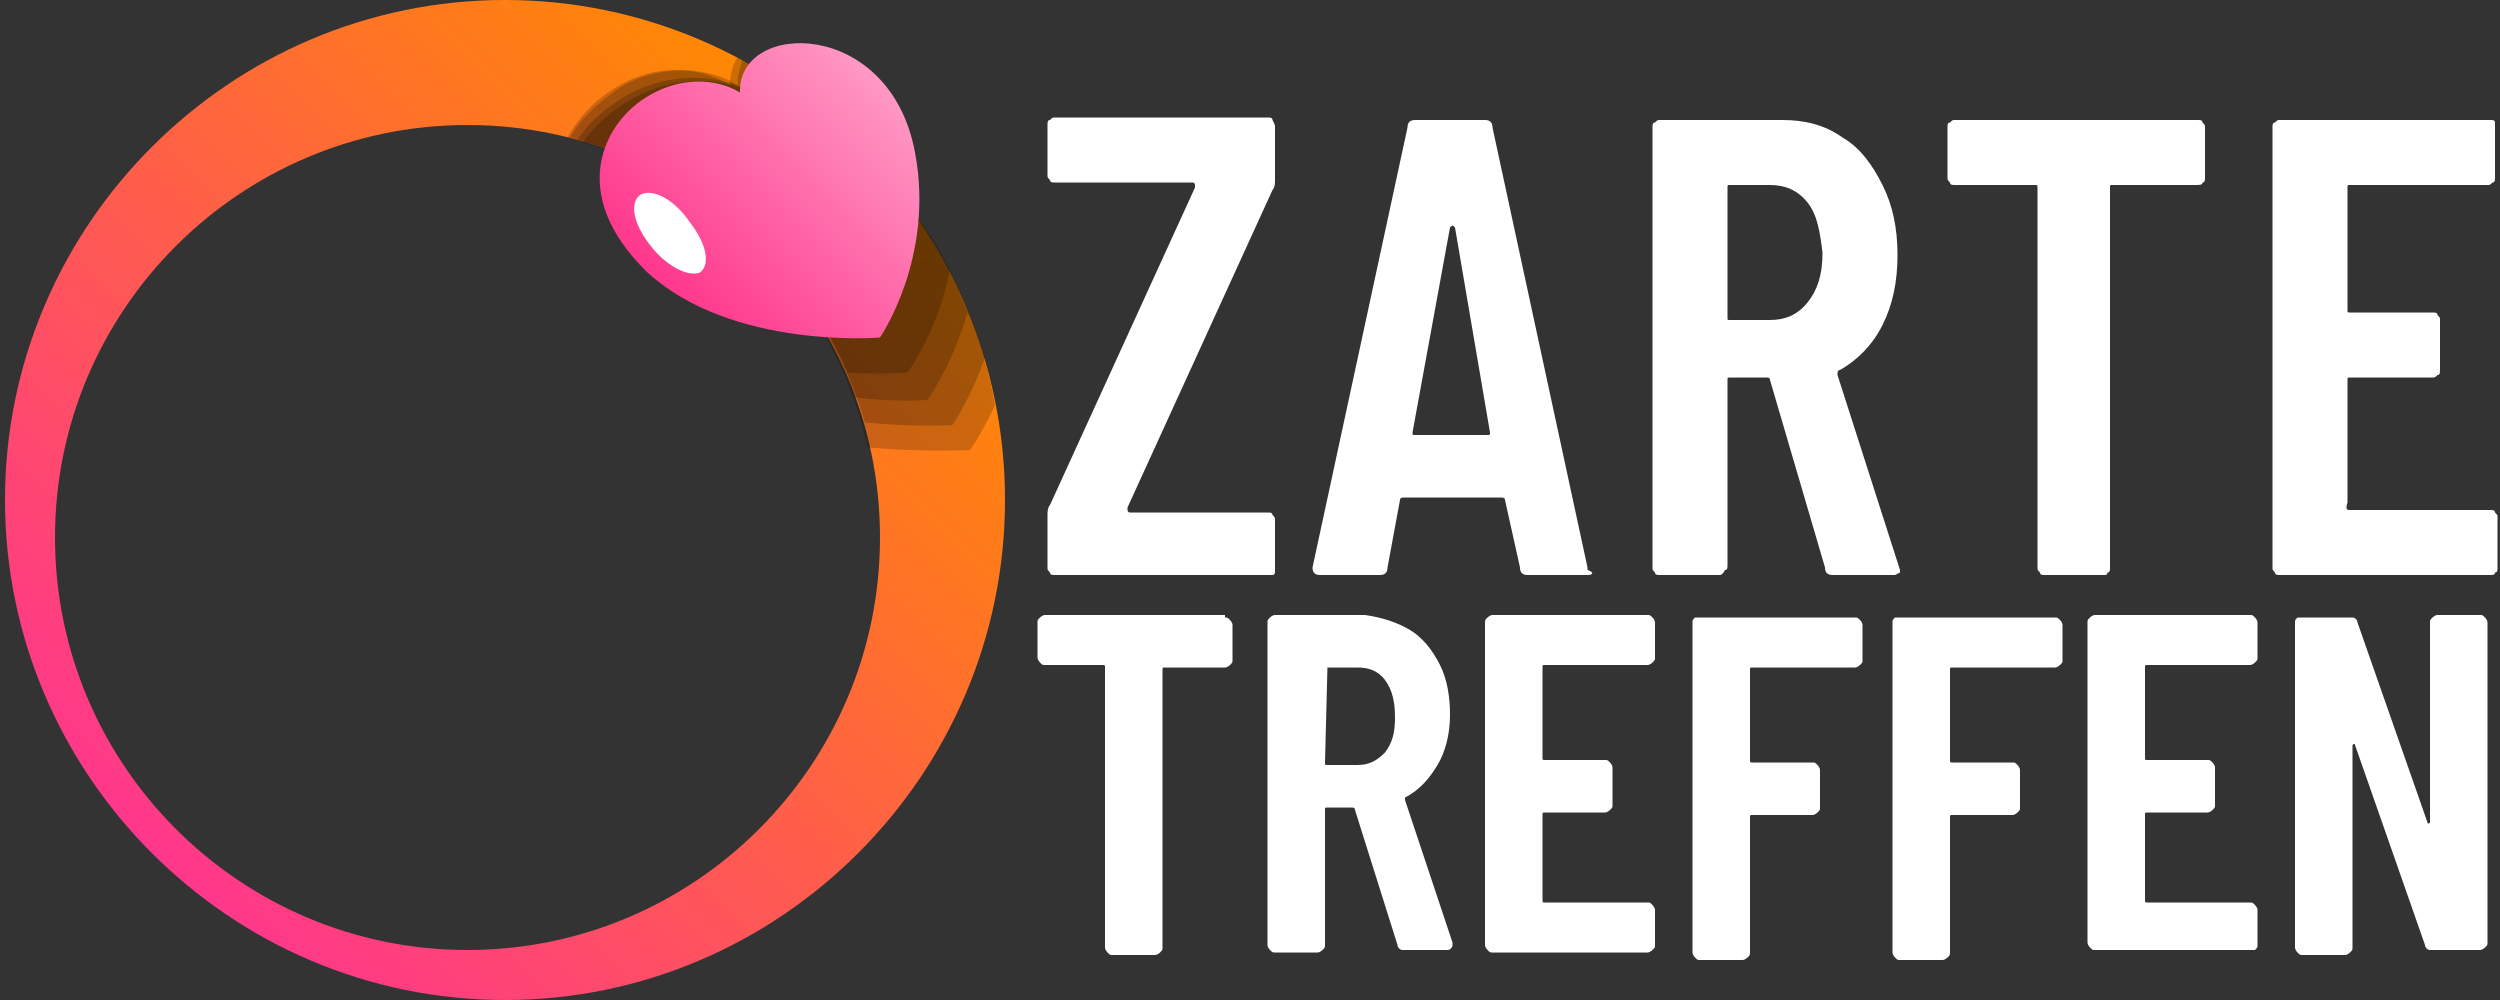
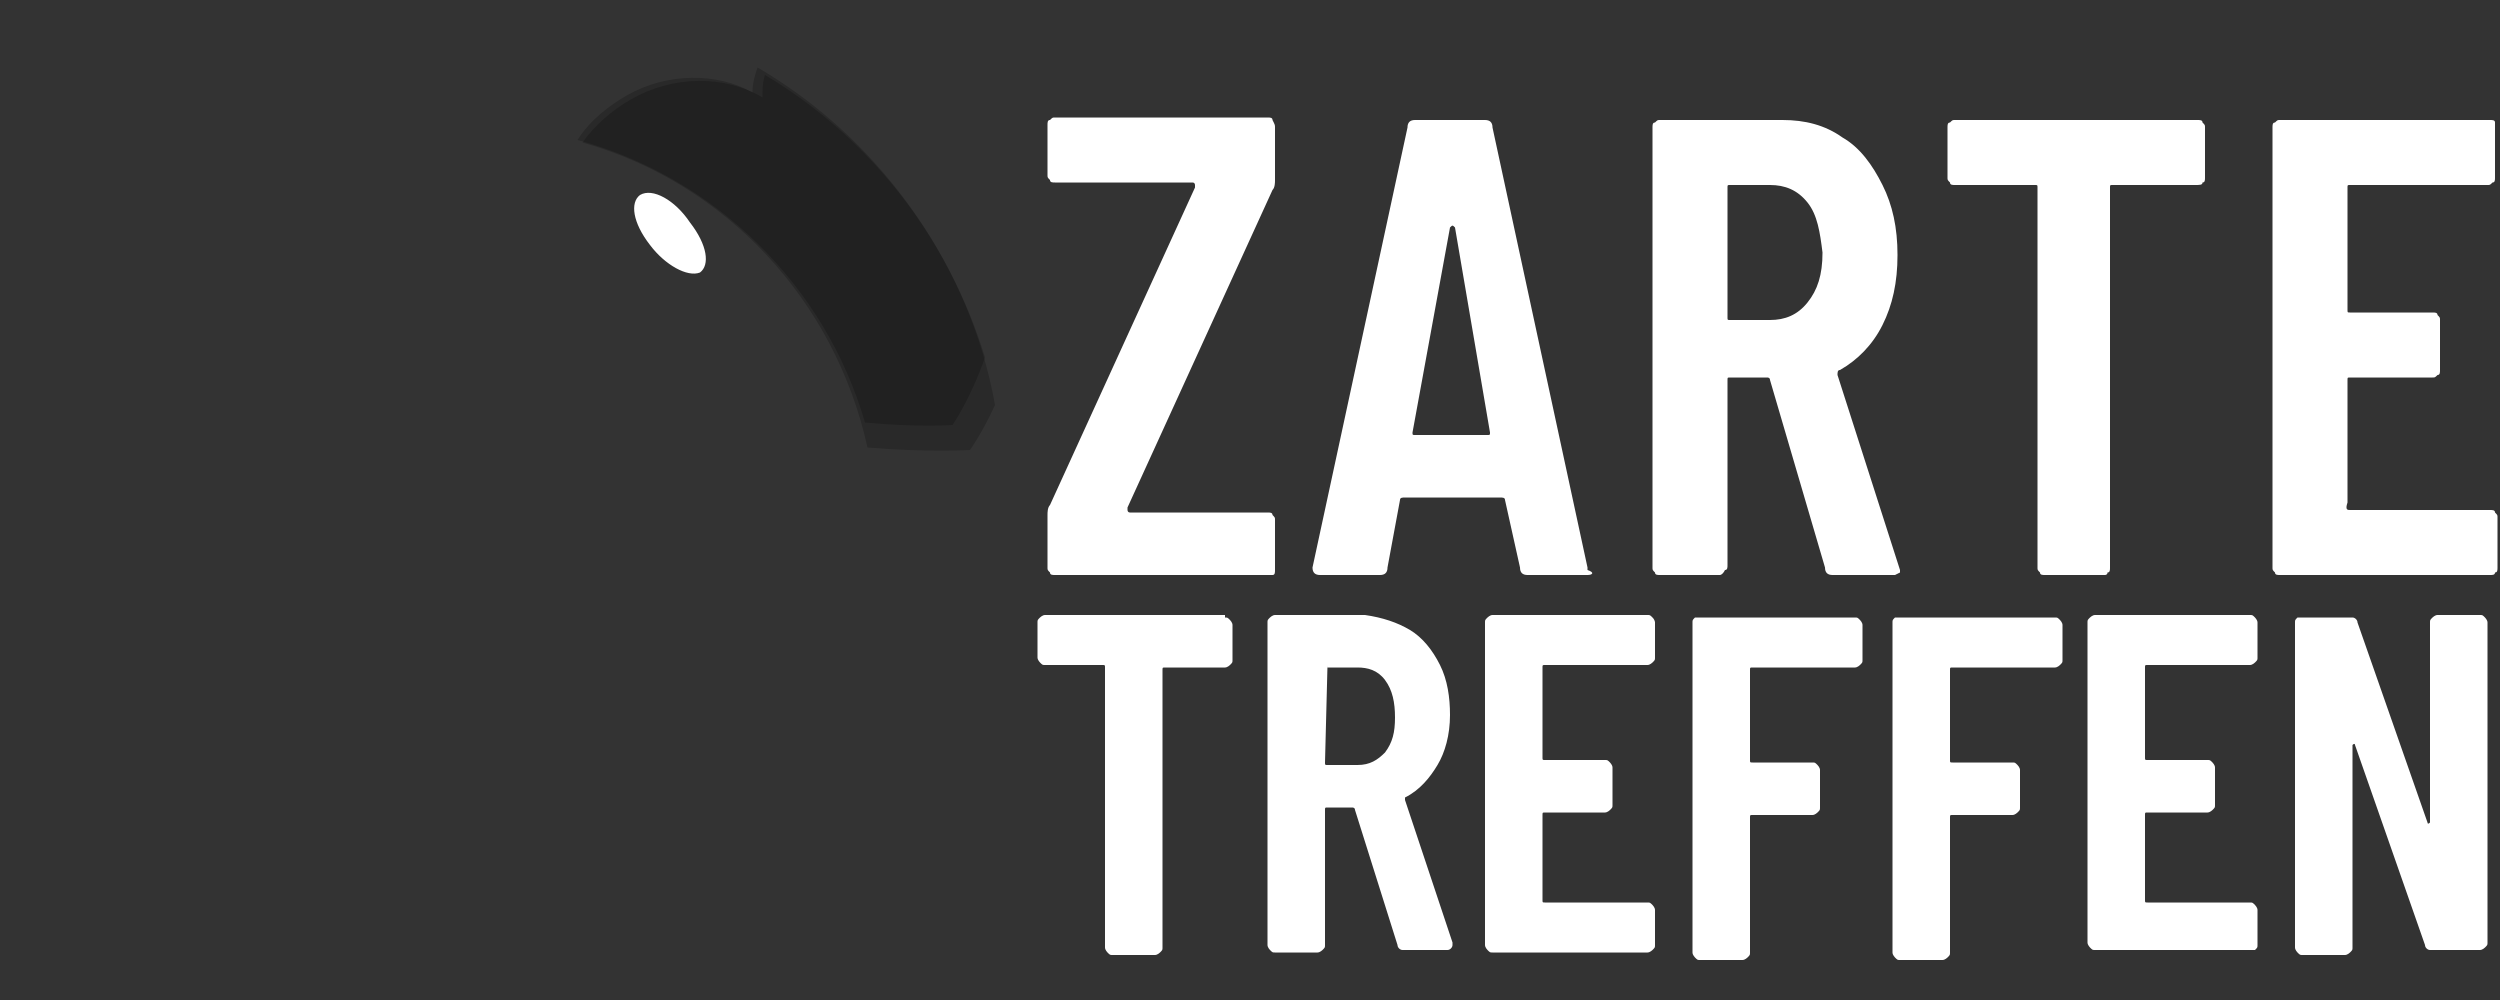
<svg xmlns="http://www.w3.org/2000/svg" width="100" height="40" viewBox="0 0 100 40">
  <rect x="0" y="0" width="100" height="40" fill="#333333" stroke="none" />
  <style>.st1,.st3{fill-rule:evenodd;clip-rule:evenodd}.st1{opacity:.2;enable-background:new}.st3{fill:#fff}</style>
  <linearGradient id="SVGID_1_" gradientUnits="userSpaceOnUse" x1="6.025" y1="7.875" x2="34.309" y2="36.159" gradientTransform="matrix(1 0 0 -1 0 42)">
    <stop offset="0" stop-color="#ff378c" />
    <stop offset="1" stop-color="#ff8a00" />
  </linearGradient>
-   <path d="M20.2 40c-11 0-20-9-20-20s9-20 20-20 20 9 20 20-9 20-20 20zM18.7 5C9.6 5 2.2 12.4 2.2 21.5S9.6 38 18.7 38s16.5-7.4 16.5-16.5S27.8 5 18.7 5z" fill-rule="evenodd" clip-rule="evenodd" fill="url(#SVGID_1_)" />
  <path class="st1" d="M39.8 16.2c-.5 1.1-1 1.8-1 1.8s-1.7.1-4.1-.1C33.4 12 29 7.3 23.3 5.7c.5-.7 1.2-1.3 1.9-1.7 1.7-1 3.8-1 5.3-.1 0-.3 0-.6.1-.9 4.7 2.8 8.2 7.6 9.2 13.2z" />
  <path class="st1" d="M39.4 14.3c-.6 1.7-1.3 2.7-1.3 2.7s-1.4.1-3.5-.1c-1.6-5.5-6-9.8-11.5-11.3.5-.8 1.3-1.4 2-1.8 1.6-.9 3.6-.9 5-.1 0-.4.1-.7.2-1 4.3 2.5 7.6 6.7 9.1 11.6z" />
-   <path class="st1" d="M38.7 12.5c-.6 2.1-1.6 3.5-1.6 3.5s-1.2.1-2.9-.1c-1.8-5.1-6.1-9-11.4-10.4.5-.9 1.3-1.5 2-2 1.5-.9 3.4-.9 4.7-.1 0-.4.1-.7.2-1 4.1 2.3 7.3 5.8 9 10.1z" />
-   <path class="st1" d="M38 10.8c-.5 2.5-1.7 4.1-1.7 4.1s-1 .1-2.4 0c-2-4.7-6.1-8.2-11.2-9.4.5-.9 1.2-1.6 2.1-2.1 1.4-.8 3.1-.8 4.4 0 0-.4.1-.8.3-1.1 3.6 1.9 6.6 4.9 8.5 8.5z" />
  <linearGradient id="SVGID_2_" gradientUnits="userSpaceOnUse" x1="35.538" y1="38.443" x2="27.054" y2="29.959" gradientTransform="matrix(1 0 0 -1 0 42)">
    <stop offset="0" stop-color="#ff98c4" />
    <stop offset="1" stop-color="#ff378c" />
  </linearGradient>
-   <path d="M29.6 3.7c-1-.6-2.4-.6-3.6.1-1.8 1-3.4 3.9-.1 7.1 3.4 3.1 9.3 2.6 9.3 2.6s2.2-3.2 1.4-7.4c-1-5.4-7.1-5.3-7-2.4z" fill="url(#SVGID_2_)" />
  <path class="st3" d="M27.6 8.9c.7.9.8 1.7.4 2-.5.2-1.4-.3-2-1.1-.7-.9-.8-1.7-.4-2 .5-.3 1.4.2 2 1.1zM94 20.4h5.6c.1 0 .2 0 .2.1.1.1.1.1.1.2v2c0 .1 0 .2-.1.2 0 .1-.1.1-.2.1h-8.4c-.1 0-.2 0-.2-.1-.1-.1-.1-.1-.1-.2V5.1c0-.1 0-.2.1-.2.1-.1.1-.1.2-.1h8.4c.1 0 .2 0 .2.1v2.2c0 .1 0 .2-.1.2-.1.1-.1.1-.2.1H94c-.1 0-.1 0-.1.1v4.9c0 .1 0 .1.1.1h3.3c.1 0 .2 0 .2.1.1.1.1.1.1.2v2c0 .1 0 .2-.1.2-.1.1-.1.1-.2.1H94c-.1 0-.1 0-.1.1v4.9c-.1.3 0 .3.1.3zM90 38h-6.2c-.1 0-.1 0-.2-.1 0 0-.1-.1-.1-.2V24.9c0-.1 0-.1.1-.2 0 0 .1-.1.2-.1H90c.1 0 .1 0 .2.1 0 0 .1.1.1.2v1.4c0 .1 0 .1-.1.2 0 0-.1.1-.2.1h-4.1c-.1 0-.1 0-.1.1v3.6c0 .1 0 .1.1.1h2.4c.1 0 .1 0 .2.1 0 0 .1.1.1.2v1.5c0 .1 0 .1-.1.2 0 0-.1.1-.2.1h-2.4c-.1 0-.1 0-.1.1V36c0 .1 0 .1.1.1H90c.1 0 .1 0 .2.1 0 0 .1.1.1.2v1.4c0 .1 0 .1-.1.2H90zM87.8 7.4h-3.3c-.1 0-.1 0-.1.1v15.2c0 .1 0 .2-.1.2 0 .1-.1.1-.1.1h-2.4c-.1 0-.2 0-.2-.1-.1-.1-.1-.1-.1-.2V7.5c0-.1 0-.1-.1-.1h-3.2c-.1 0-.2 0-.2-.1-.1-.1-.1-.1-.1-.2v-2c0-.1 0-.2.1-.2.1-.1.1-.1.2-.1h9.7c.1 0 .2 0 .2.1.1.1.1.1.1.2v2c0 .1 0 .2-.1.2 0 .1-.1.1-.3.1zM75.8 23h-2.5c-.2 0-.3-.1-.3-.3l-2.2-7.5c0-.1-.1-.1-.1-.1h-1.5c-.1 0-.1 0-.1.1v7.4c0 .1 0 .2-.1.2-.1.2-.2.2-.2.2h-2.4c-.1 0-.2 0-.2-.1-.1-.1-.1-.1-.1-.2V5.1c0-.1 0-.2.1-.2.1-.1.1-.1.2-.1h4.9c.9 0 1.7.2 2.4.7.7.4 1.2 1.1 1.6 1.9s.6 1.7.6 2.8c0 1.1-.2 2-.6 2.8s-1 1.4-1.7 1.8c-.1 0-.1.1-.1.2l2.5 7.8v.1l-.2.1zM72.3 8.1c-.4-.5-.9-.7-1.5-.7h-1.6c-.1 0-.1 0-.1.1v5.2c0 .1 0 .1.1.1h1.6c.6 0 1.1-.2 1.5-.7s.6-1.1.6-2c-.1-.8-.2-1.5-.6-2zm-6.1 16.8v1.4c0 .1 0 .1-.1.2 0 0-.1.1-.2.1h-4.1c-.1 0-.1 0-.1.1v3.6c0 .1 0 .1.1.1h2.4c.1 0 .1 0 .2.1 0 0 .1.1.1.2v1.5c0 .1 0 .1-.1.2 0 0-.1.1-.2.1h-2.4c-.1 0-.1 0-.1.1V36c0 .1 0 .1.1.1h4.1c.1 0 .1 0 .2.1 0 0 .1.1.1.2v1.4c0 .1 0 .1-.1.2 0 0-.1.1-.2.1h-6.2c-.1 0-.1 0-.2-.1 0 0-.1-.1-.1-.2V24.9c0-.1 0-.1.1-.2 0 0 .1-.1.2-.1h6.2c.1 0 .1 0 .2.1s.1.2.1.2zM63.5 23h-2.4c-.2 0-.3-.1-.3-.3l-.6-2.7c0-.1-.1-.1-.2-.1h-3.8c-.1 0-.2 0-.2.1l-.5 2.7c0 .2-.1.3-.3.3h-2.4c-.2 0-.3-.1-.3-.3l3.8-17.6c0-.2.1-.3.3-.3h2.8c.2 0 .3.1.3.3l3.8 17.6v.1c.3.1.2.2 0 .2zM58.2 9.1c-.1-.1-.1-.1-.2 0l-1.5 8.2c0 .1 0 .1.1.1h2.9c.1 0 .1 0 .1-.1l-1.4-8.2zm-1.8 16.1c.5.3.9.8 1.2 1.4s.4 1.3.4 2c0 .8-.2 1.5-.5 2s-.7 1-1.3 1.3v.1l1.9 5.7v.1c0 .1-.1.2-.2.2h-1.8c-.1 0-.2-.1-.2-.2l-1.7-5.4c0-.1-.1-.1-.1-.1h-1c-.1 0-.1 0-.1.1v5.4c0 .1 0 .1-.1.2 0 0-.1.1-.2.1H51c-.1 0-.1 0-.2-.1 0 0-.1-.1-.1-.2V24.9c0-.1 0-.1.1-.2 0 0 .1-.1.2-.1h3.6c.7.1 1.3.3 1.8.6zm-3.3 1.4c-.1 0-.1 0 0 0l-.1 3.9c0 .1 0 .1.1.1h1.2c.5 0 .8-.2 1.1-.5.3-.4.4-.8.4-1.4 0-.6-.1-1.1-.4-1.5-.3-.4-.7-.5-1.1-.5h-1.2v-.1zM50.7 23h-8.5c-.1 0-.2 0-.2-.1-.1-.1-.1-.1-.1-.2v-2.1c0-.1 0-.3.1-.4l5.8-12.7v-.1s0-.1-.1-.1h-5.5c-.1 0-.2 0-.2-.1-.1-.1-.1-.1-.1-.2V5c0-.1 0-.2.1-.2.1-.1.1-.1.2-.1h8.5c.1 0 .2 0 .2.1.1.2.1.2.1.3v2.1c0 .1 0 .3-.1.4l-5.8 12.7v.1s0 .1.1.1h5.5c.1 0 .2 0 .2.1.1.1.1.1.1.2v2c0 .1 0 .2-.1.2h-.2zM49 24.7c.1 0 .1 0 .2.1 0 0 .1.1.1.2v1.4c0 .1 0 .1-.1.2 0 0-.1.1-.2.1h-2.4c-.1 0-.1 0-.1.1v11.1c0 .1 0 .1-.1.2 0 0-.1.1-.2.1h-1.7c-.1 0-.1 0-.2-.1 0 0-.1-.1-.1-.2V26.7c0-.1 0-.1-.1-.1h-2.3c-.1 0-.1 0-.2-.1 0 0-.1-.1-.1-.2v-1.4c0-.1 0-.1.1-.2 0 0 .1-.1.2-.1H49v.1zm19.1 0h6.1c.1 0 .1 0 .2.1 0 0 .1.1.1.2v1.4c0 .1 0 .1-.1.2 0 0-.1.1-.2.1h-4.1c-.1 0-.1 0-.1.1v3.6c0 .1 0 .1.1.1h2.4c.1 0 .1 0 .2.1 0 0 .1.1.1.2v1.5c0 .1 0 .1-.1.2 0 0-.1.1-.2.1h-2.4c-.1 0-.1 0-.1.1v5.4c0 .1 0 .1-.1.2 0 0-.1.1-.2.1H68c-.1 0-.1 0-.2-.1 0 0-.1-.1-.1-.2V24.9c0-.1 0-.1.1-.2h.3zm7.9 0h6.2c.1 0 .1 0 .2.1 0 0 .1.1.1.2v1.4c0 .1 0 .1-.1.2 0 0-.1.1-.2.1h-4.1c-.1 0-.1 0-.1.1v3.6c0 .1 0 .1.1.1h2.4c.1 0 .1 0 .2.1 0 0 .1.1.1.2v1.5c0 .1 0 .1-.1.2 0 0-.1.1-.2.1h-2.4c-.1 0-.1 0-.1.1v5.4c0 .1 0 .1-.1.2 0 0-.1.1-.2.1H76c-.1 0-.1 0-.2-.1 0 0-.1-.1-.1-.2V24.9c0-.1 0-.1.1-.2h.2zm16.1 0h2c.1 0 .2.1.2.2l2.8 8s0 .1.1 0v-8c0-.1 0-.1.1-.2 0 0 .1-.1.2-.1h1.7c.1 0 .1 0 .2.1 0 0 .1.1.1.2v12.8c0 .1 0 .1-.1.2 0 0-.1.1-.2.1h-2c-.1 0-.2-.1-.2-.2l-2.8-8s0-.1-.1 0v8.1c0 .1 0 .1-.1.2 0 0-.1.1-.2.1h-1.7c-.1 0-.1 0-.2-.1 0 0-.1-.1-.1-.2v-13c0-.1 0-.1.1-.2h.2z" />
</svg>